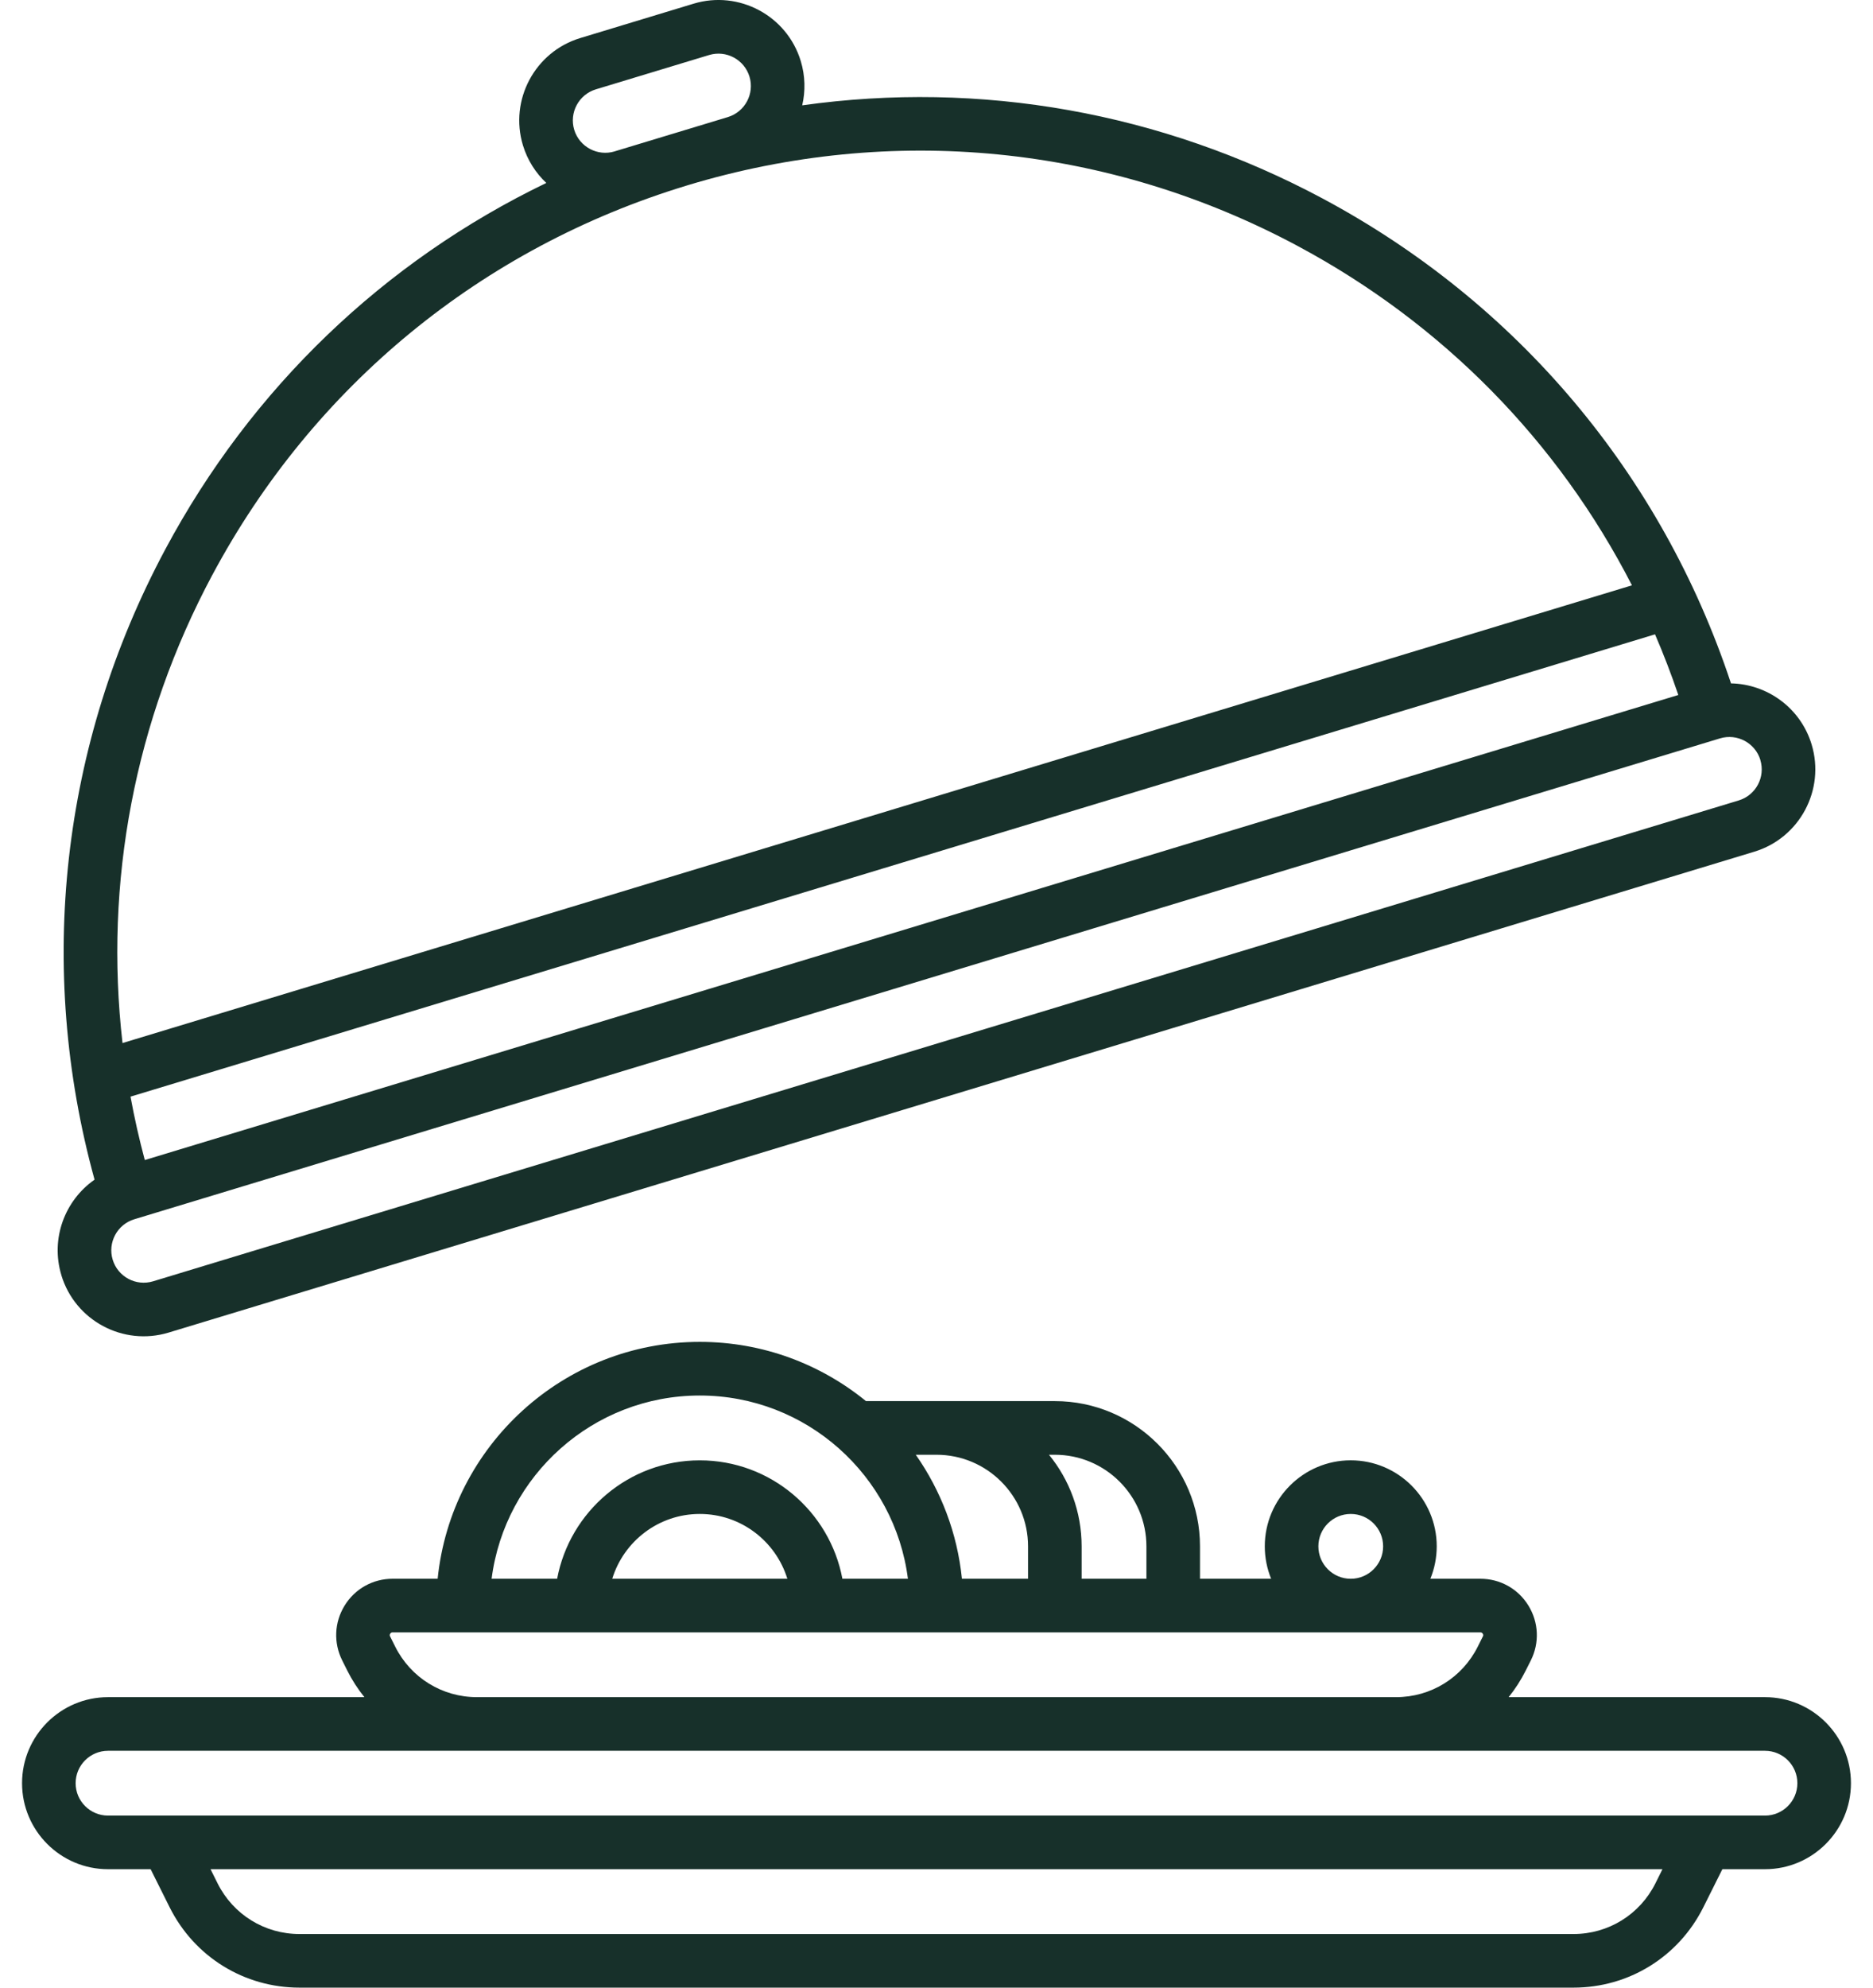
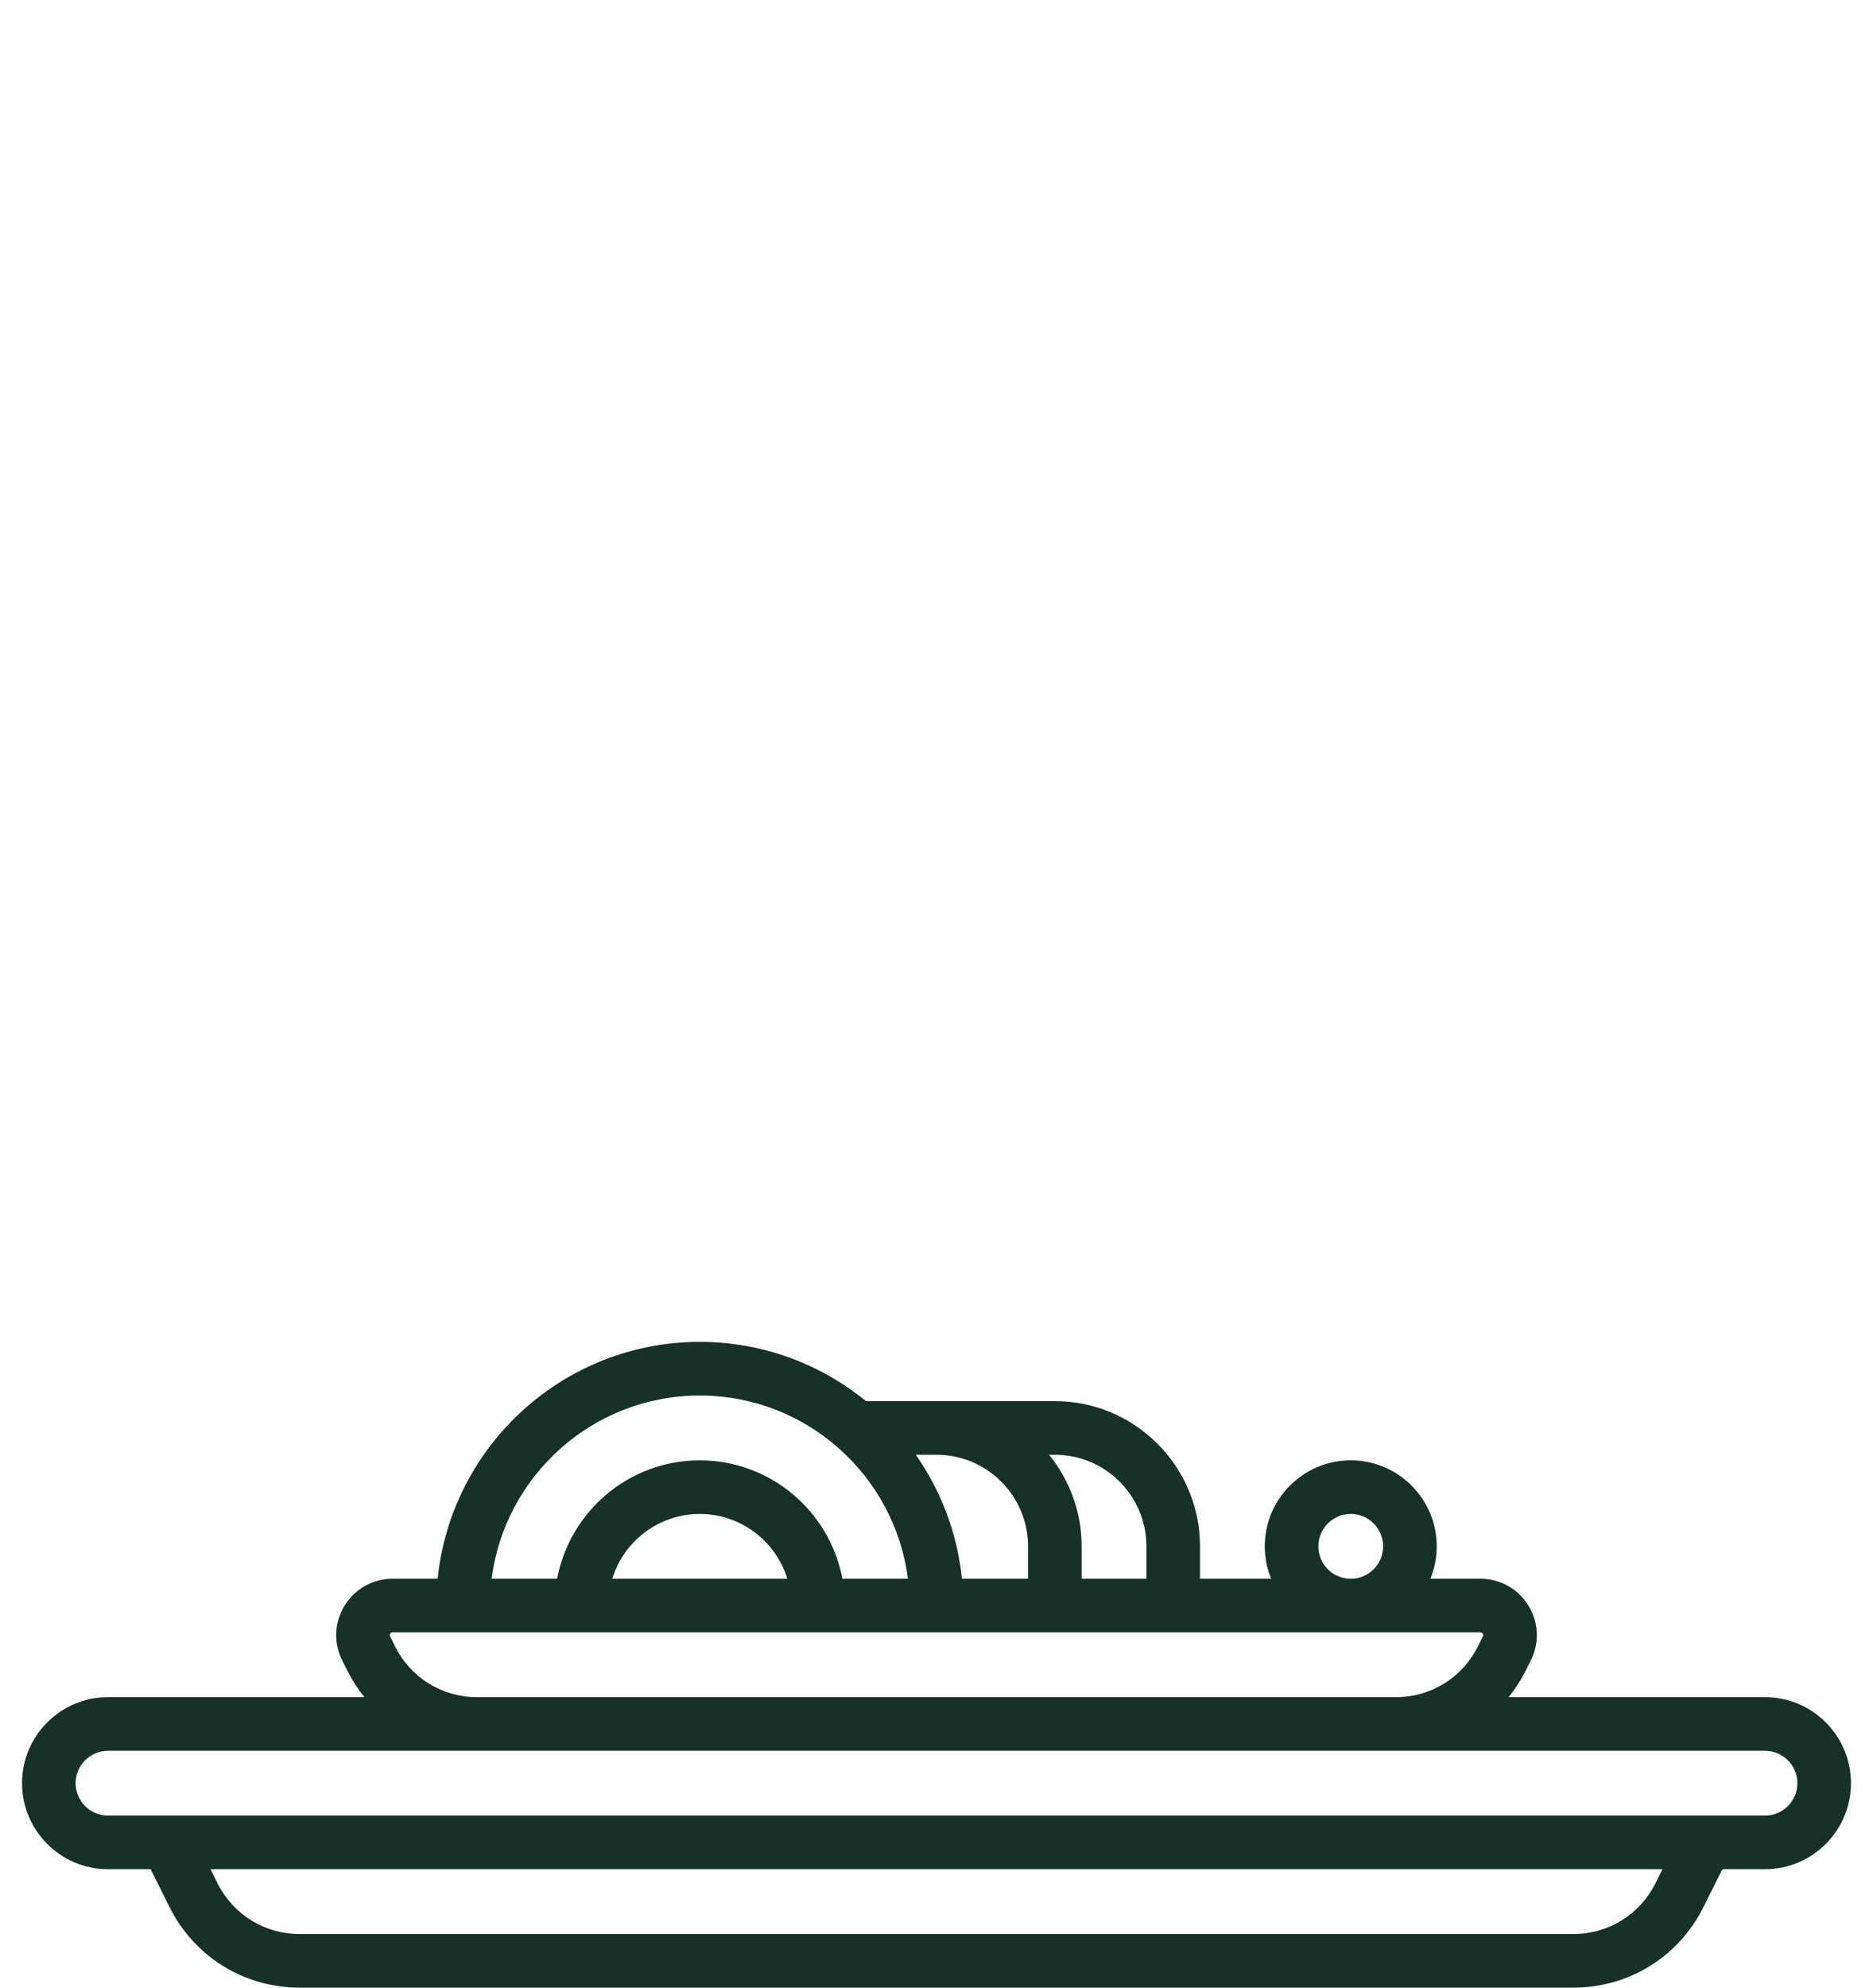
<svg xmlns="http://www.w3.org/2000/svg" width="66" height="70" viewBox="0 0 66 70" fill="none">
  <g id="Entre" clip-path="url(#clip0_126_338)">
-     <path id="Vector" d="M2.162 44.91C2.646 46.509 4.341 47.415 5.94 46.931L9.664 45.802L61.817 29.995C63.415 29.511 64.322 27.816 63.837 26.217C63.447 24.93 62.273 24.092 60.996 24.067C58.556 16.707 53.472 10.663 46.608 6.992C40.914 3.947 34.542 2.829 28.268 3.71C28.384 3.211 28.376 2.675 28.217 2.151C27.733 0.552 26.038 -0.354 24.439 0.13L20.448 1.34C18.849 1.824 17.943 3.518 18.427 5.118C18.587 5.643 18.877 6.092 19.251 6.443C13.543 9.194 8.864 13.661 5.82 19.355C2.149 26.22 1.274 34.069 3.332 41.545C2.284 42.275 1.772 43.624 2.163 44.91H2.162ZM59.14 24.476L5.102 40.854C4.904 40.113 4.736 39.369 4.599 38.621L58.319 22.34C58.62 23.037 58.893 23.749 59.14 24.476ZM62.03 26.765C62.213 27.368 61.872 28.006 61.27 28.189L9.699 43.819L5.393 45.125C4.791 45.307 4.153 44.966 3.971 44.364C3.788 43.762 4.129 43.123 4.731 42.94L60.609 26.004C61.211 25.822 61.849 26.163 62.032 26.765H62.03ZM21.658 5.332C21.056 5.514 20.417 5.173 20.234 4.571C20.052 3.969 20.393 3.331 20.995 3.147L24.987 1.938C25.589 1.756 26.227 2.097 26.41 2.699C26.592 3.301 26.252 3.939 25.649 4.123L23.661 4.725C23.661 4.725 23.656 4.726 23.654 4.727C23.651 4.728 23.649 4.729 23.646 4.729L21.658 5.331V5.332ZM7.484 20.246C11.041 13.594 16.976 8.725 24.194 6.536L24.208 6.531C31.427 4.344 39.066 5.1 45.718 8.658C50.843 11.398 54.907 15.551 57.506 20.614L4.317 36.734C3.667 31.081 4.743 25.371 7.483 20.246H7.484Z" fill="#17302A" />
    <path id="Vector_2" d="M62.194 59.77H53.16C53.392 59.484 53.594 59.17 53.764 58.831L53.943 58.475C54.254 57.855 54.22 57.132 53.856 56.542C53.492 55.952 52.86 55.6 52.166 55.6H50.403C50.546 55.248 50.627 54.862 50.627 54.458C50.627 52.788 49.267 51.429 47.597 51.429C45.927 51.429 44.568 52.788 44.568 54.458C44.568 54.862 44.648 55.248 44.791 55.6H42.285V54.458C42.285 51.639 39.991 49.344 37.17 49.344H30.515C28.916 48.041 26.878 47.258 24.659 47.258C19.858 47.258 15.896 50.921 15.422 55.6H13.835C13.141 55.6 12.509 55.952 12.145 56.542C11.78 57.132 11.748 57.854 12.058 58.475L12.236 58.831C12.406 59.17 12.609 59.484 12.841 59.77H3.806C2.136 59.77 0.777 61.129 0.777 62.8C0.777 64.471 2.135 65.829 3.806 65.829H5.308L5.979 67.173C6.852 68.916 8.605 70 10.554 70H55.446C57.395 70 59.148 68.916 60.02 67.173L60.692 65.829H62.194C63.864 65.829 65.223 64.471 65.223 62.8C65.223 61.129 63.865 59.77 62.194 59.77ZM47.597 53.318C48.227 53.318 48.738 53.83 48.738 54.459C48.738 55.089 48.227 55.601 47.597 55.601C46.967 55.601 46.456 55.089 46.456 54.459C46.456 53.83 46.967 53.318 47.597 53.318ZM40.397 54.459V55.601H38.114V54.459C38.114 53.237 37.683 52.114 36.964 51.233H37.17C38.95 51.233 40.397 52.68 40.397 54.459ZM33.896 55.601C33.733 53.988 33.154 52.496 32.27 51.233H32.999C34.779 51.233 36.226 52.68 36.226 54.459V55.601H33.896ZM24.659 49.147C28.418 49.147 31.529 51.966 31.993 55.601H29.684C29.239 53.23 27.156 51.43 24.658 51.43C22.16 51.43 20.077 53.23 19.632 55.601H17.323C17.788 51.966 20.899 49.147 24.658 49.147H24.659ZM27.744 55.601H21.574C21.979 54.281 23.208 53.318 24.659 53.318C26.11 53.318 27.339 54.281 27.744 55.601ZM13.924 57.987L13.746 57.631C13.739 57.618 13.721 57.582 13.75 57.535C13.779 57.488 13.819 57.488 13.834 57.488H52.165C52.18 57.488 52.22 57.488 52.249 57.535C52.279 57.582 52.261 57.617 52.253 57.631L52.075 57.987C51.525 59.087 50.421 59.77 49.192 59.77H16.808C15.578 59.77 14.474 59.086 13.924 57.987ZM58.332 66.329C57.781 67.428 56.676 68.112 55.446 68.112H10.554C9.324 68.112 8.219 67.428 7.668 66.329L7.419 65.829H58.581L58.332 66.329ZM62.194 63.941H3.806C3.177 63.941 2.665 63.43 2.665 62.8C2.665 62.17 3.177 61.659 3.806 61.659H16.805C16.805 61.659 16.808 61.659 16.81 61.659H49.19C49.19 61.659 49.193 61.659 49.195 61.659H62.194C62.823 61.659 63.335 62.17 63.335 62.8C63.335 63.43 62.823 63.941 62.194 63.941Z" fill="#17302A" />
  </g>
  <defs>
    <clipPath id="clip0_126_338">
      <rect width="64.446" height="70" fill="white" transform="translate(0.777)" />
    </clipPath>
  </defs>
</svg>